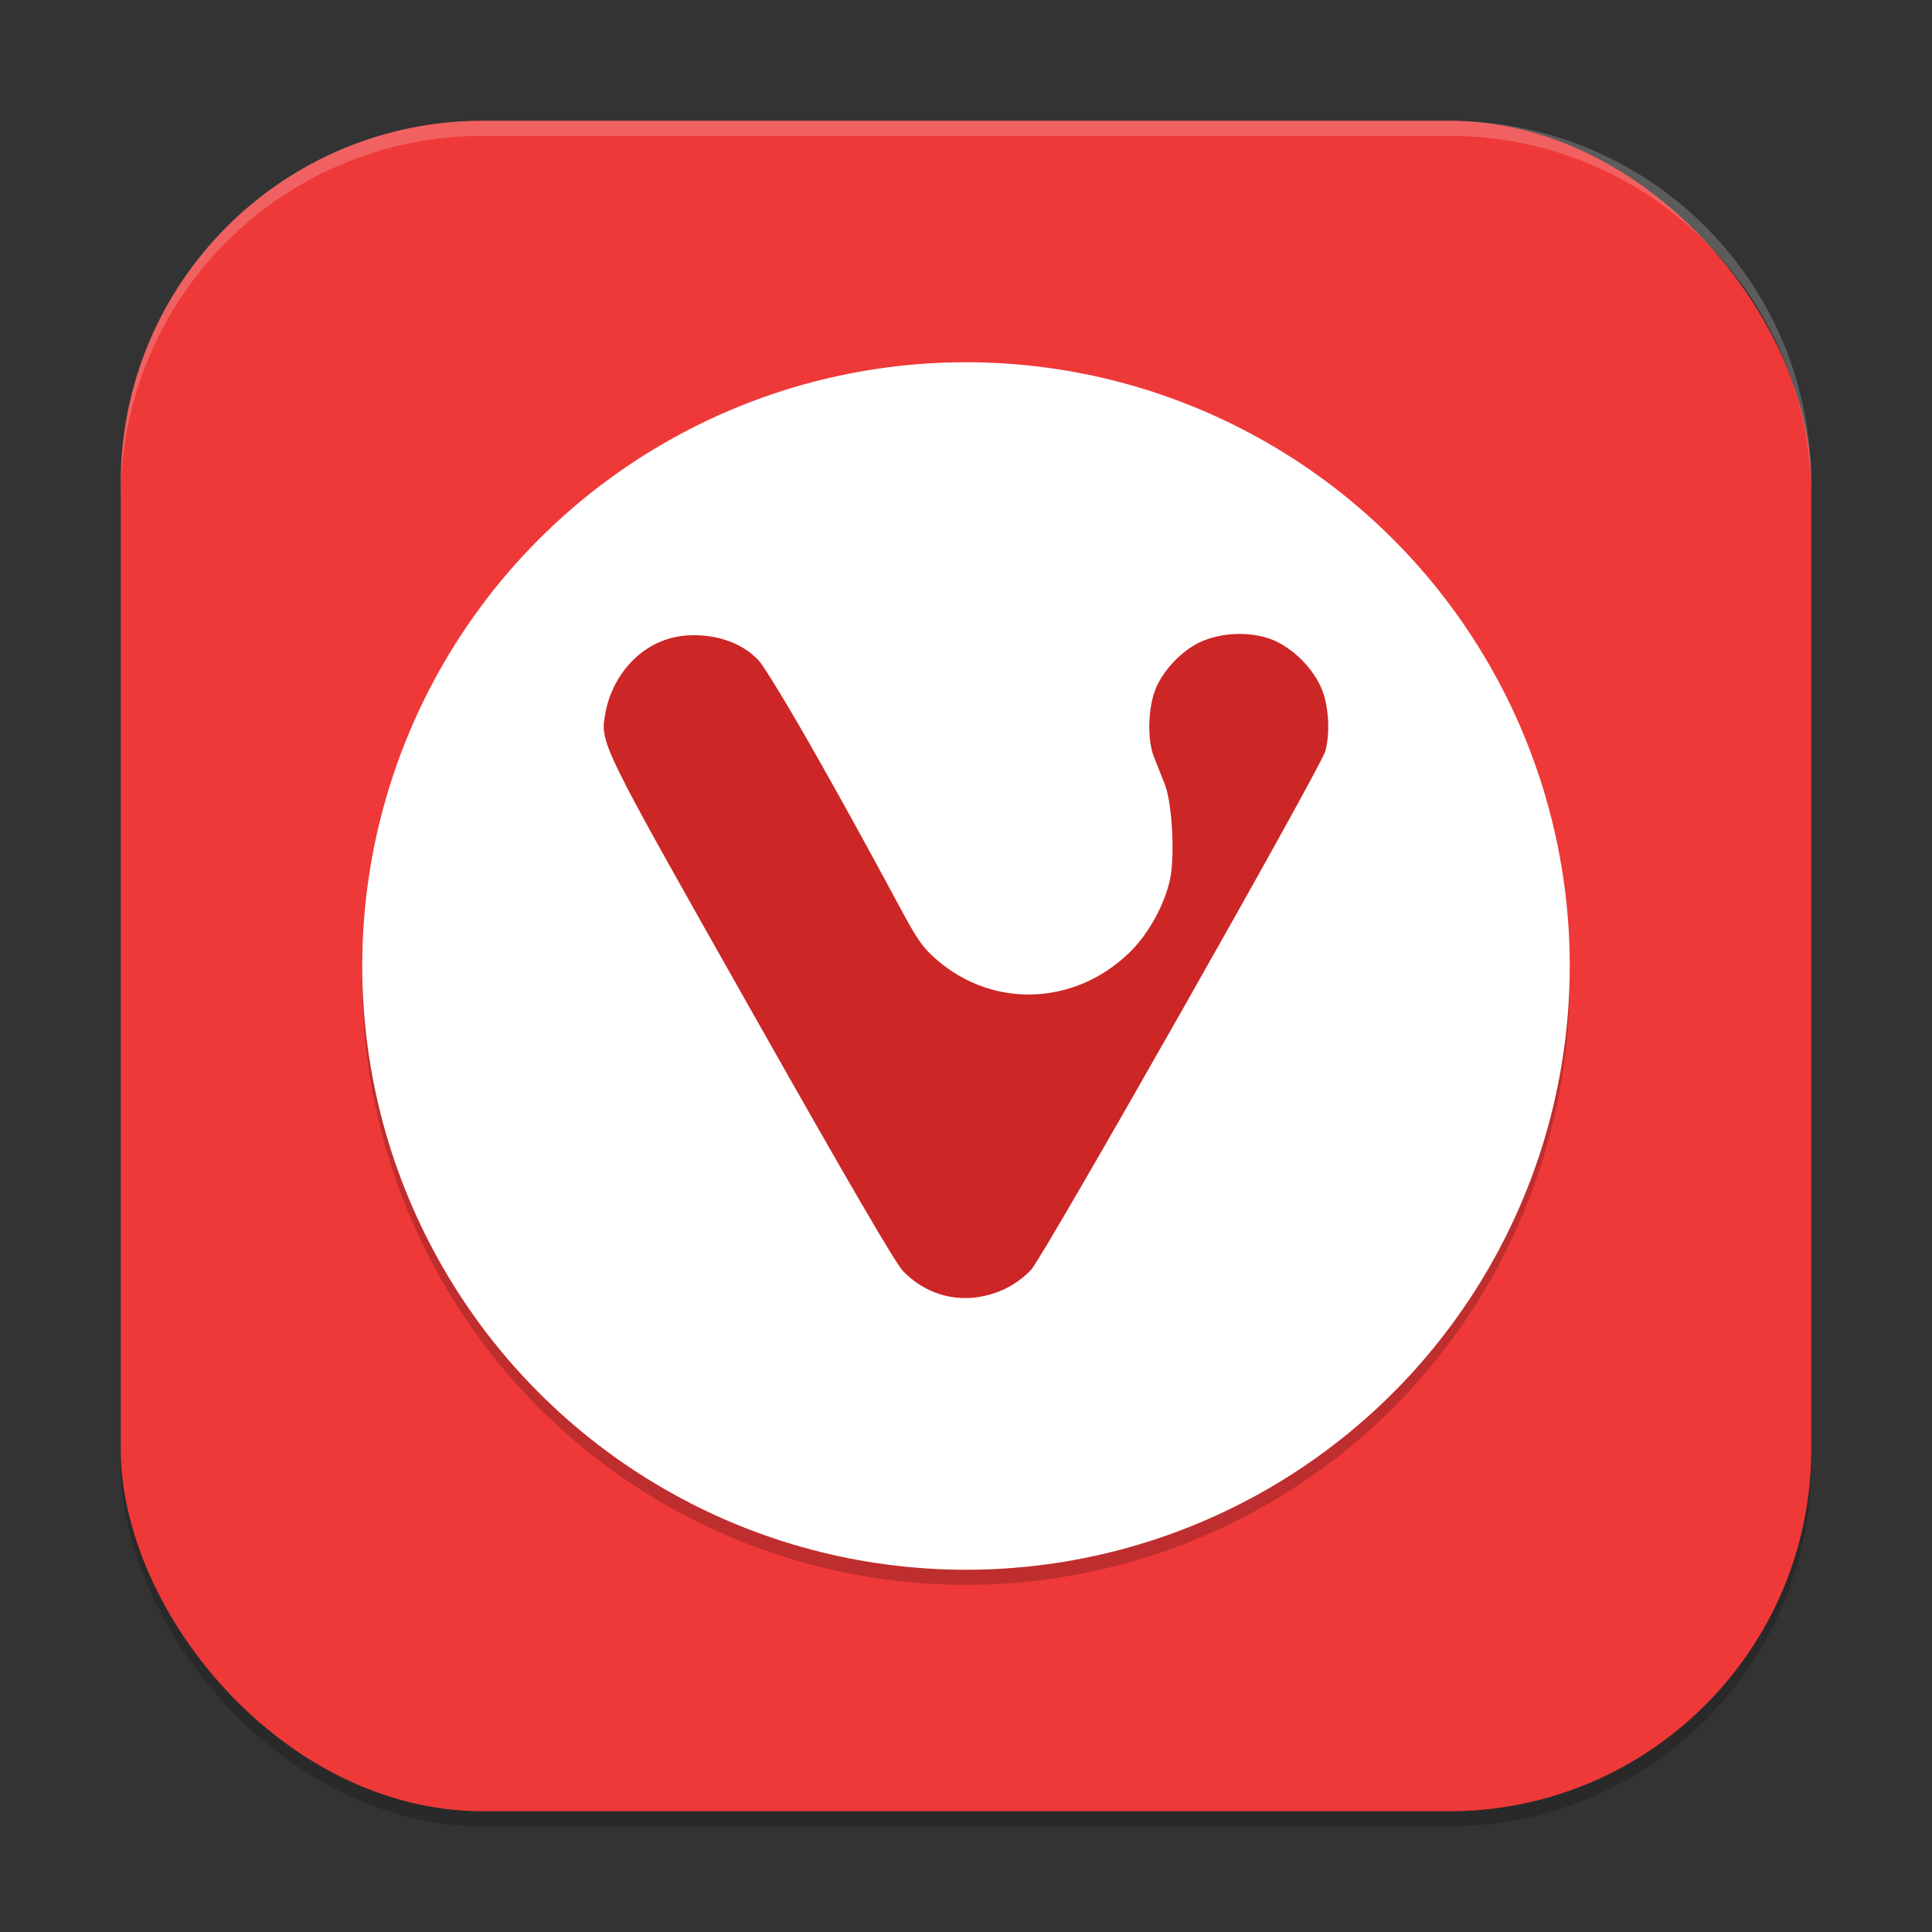
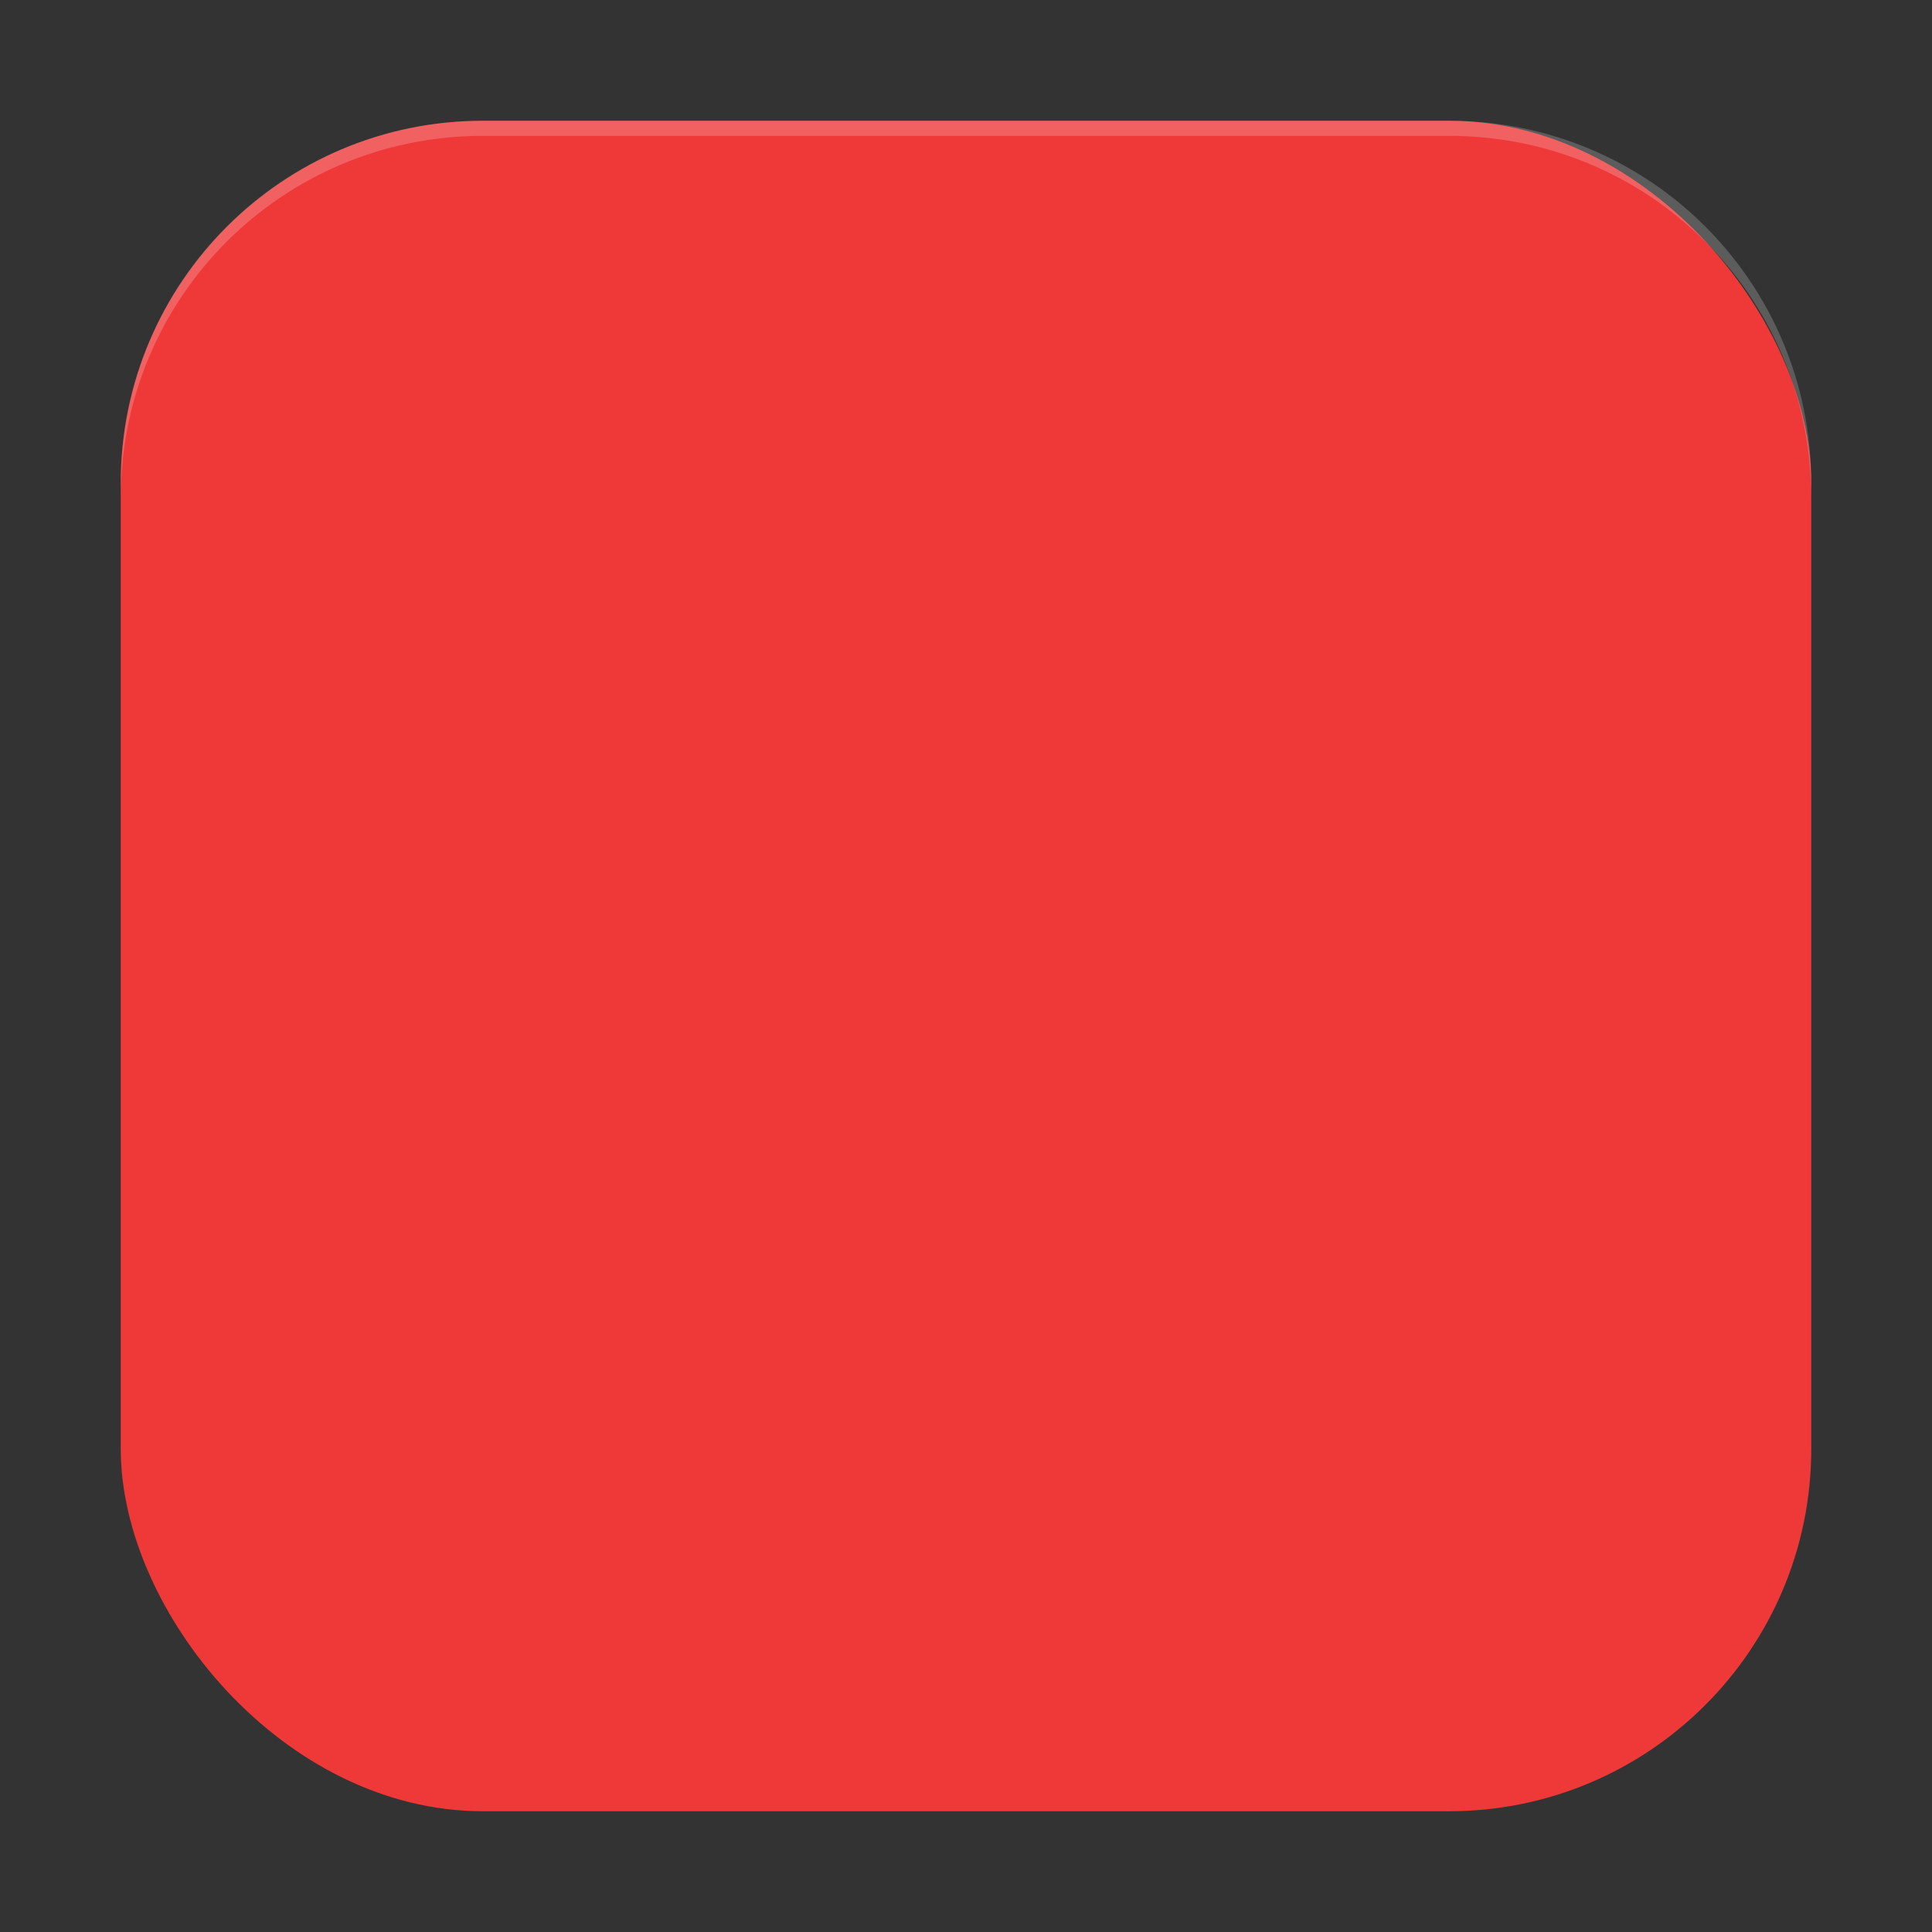
<svg xmlns="http://www.w3.org/2000/svg" xmlns:ns1="http://www.inkscape.org/namespaces/inkscape" xmlns:ns2="http://sodipodi.sourceforge.net/DTD/sodipodi-0.dtd" width="256" height="256" viewBox="0 0 256 256" version="1.1" id="svg5" ns1:version="1.3.2 (091e20ef0f, 2023-11-25, custom)" ns2:docname="vivaldi.svg">
  <rect x="0" y="0" width="256" height="256" fill="#333333" stroke="none" />
  <ns2:namedview id="namedview7" pagecolor="#ffffff" bordercolor="#000000" borderopacity="0.25" ns1:showpageshadow="2" ns1:pageopacity="0.0" ns1:pagecheckerboard="0" ns1:deskcolor="#d1d1d1" ns1:document-units="px" showgrid="false" ns1:zoom="3.1914062" ns1:cx="127.84333" ns1:cy="128" ns1:window-width="1920" ns1:window-height="1020" ns1:window-x="0" ns1:window-y="31" ns1:window-maximized="1" ns1:current-layer="svg5" />
  <defs id="defs2" />
-   <rect style="opacity:0.2;fill:#000000;stroke-width:16;stroke-linecap:square" id="rect234" width="224" height="224" x="16" y="18" ry="48" />
  <rect style="fill:#ef3939;fill-opacity:1;stroke-width:16;stroke-linecap:square" id="rect396" width="224" height="224" x="16" y="16" ry="48" />
-   <circle style="opacity:0.2;fill:#000000;fill-opacity:1;stroke-width:8;stroke-linecap:square" id="path1563" cx="128" cy="130" r="80" />
-   <circle style="fill:#ffffff;fill-opacity:1;stroke-width:8;stroke-linecap:square" id="path1617" cx="128" cy="128" r="80" />
-   <path id="path1762" style="fill:#cc2626;stroke-width:4" d="m 164.234,84 c -1.925,0.001 -3.87,0.408 -5.43,1.188 -2.28,1.14 -4.576,3.553 -5.594,5.883 -1.082,2.476 -1.24,6.836 -0.328,9.156 0.386,0.981 1.049,2.671 1.477,3.75 0.965,2.437 1.315,9.395 0.703,12.406 -0.689,3.39 -2.827,7.304 -5.336,9.766 -7.529,7.387 -18.913,7.521 -26.391,0.305 -2.58,-2.49 -2.945,-4.686 -14.594,-25.328 -3.952,-7.009 -7.498,-12.874 -8.234,-13.633 -2.315,-2.432 -5.537,-3.306 -8.484,-3.32 -6.336,-0.102 -10.724,4.825 -11.766,10.109 -0.77,4.229 -1.123,3.501 19.344,39.719 12.919,22.86 19.056,33.394 20.063,34.43 3.566,3.67 8.652,4.578 13.406,2.398 1.25,-0.573 2.666,-1.599 3.57,-2.594 1.771,-1.949 38.382,-66.498 38.977,-68.719 0.623,-2.327 0.471,-5.641 -0.367,-7.93 -1.042,-2.846 -3.921,-5.767 -6.758,-6.859 -1.273,-0.49 -2.753,-0.728 -4.25,-0.727 z" />
  <path id="path1040" style="opacity:0.2;fill:#ffffff;stroke-width:16;stroke-linecap:square" d="M 64,16 C 37.408,16 16,37.408 16,64 v 2 C 16,39.408 37.408,18 64,18 h 128 c 26.592,0 48,21.408 48,48 V 64 C 240,37.408 218.592,16 192,16 Z" />
</svg>